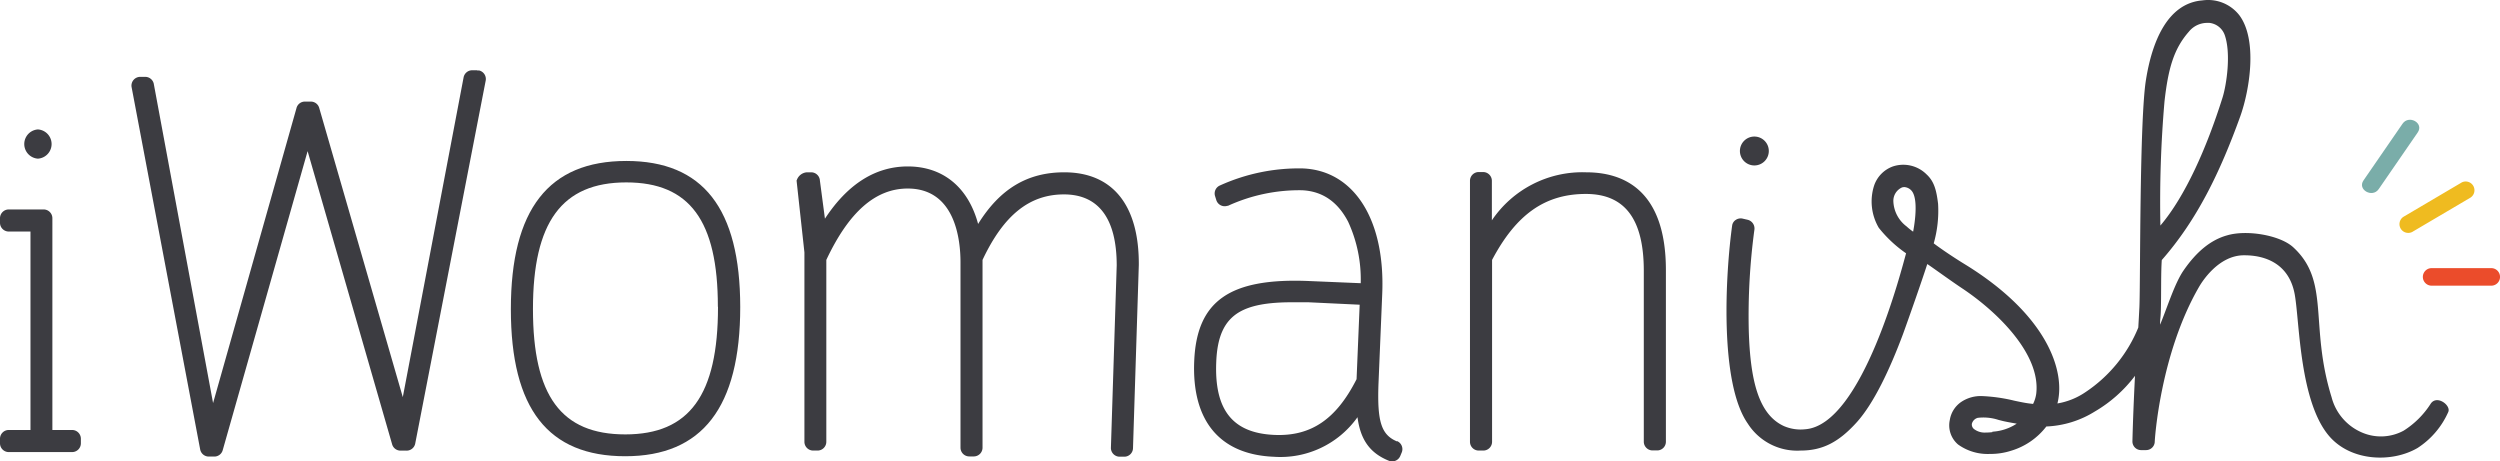
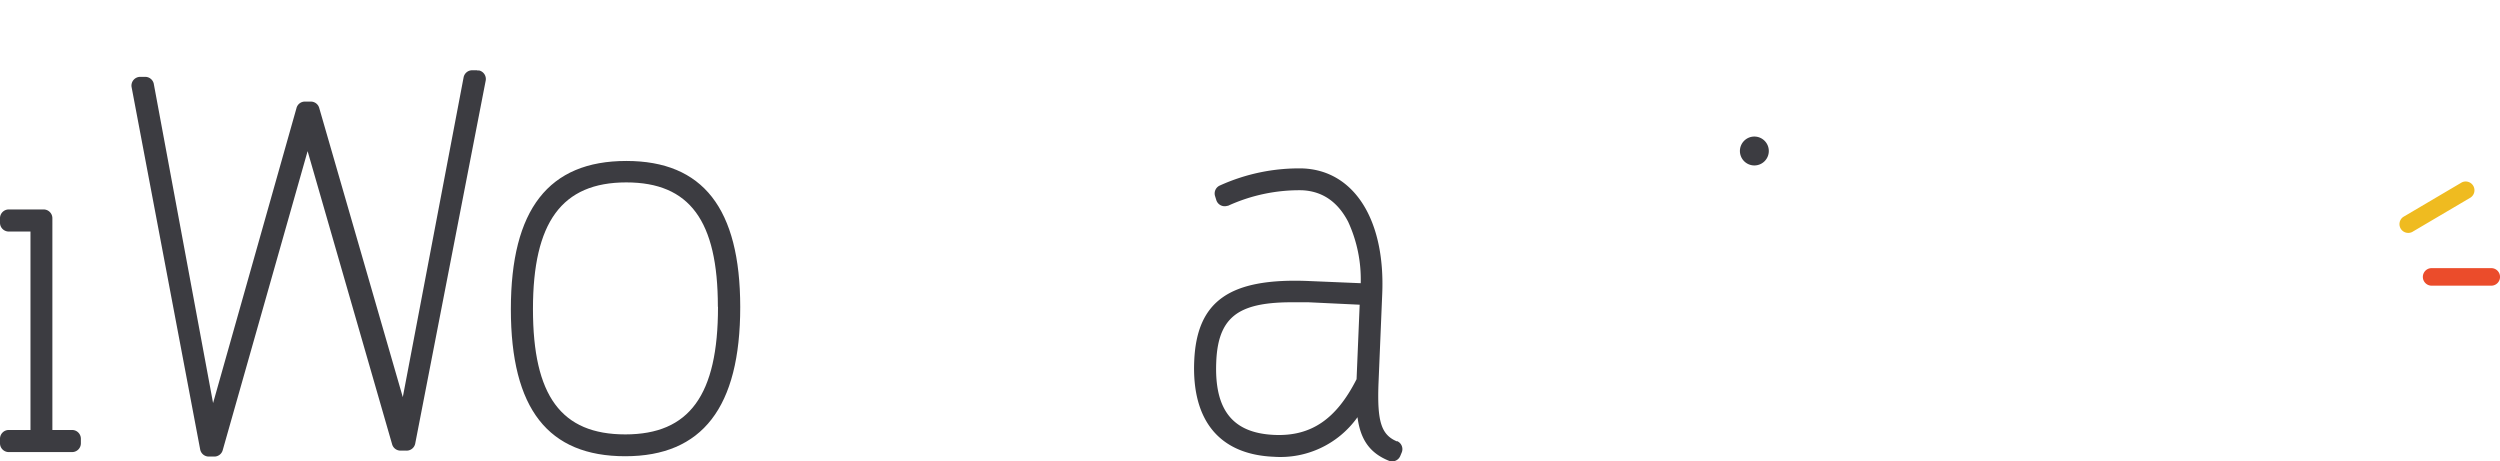
<svg xmlns="http://www.w3.org/2000/svg" id="home" viewBox="0 0 378.97 69.94">
  <defs>
    <style>.cls-1{fill:#3c3c41;}.cls-2{fill:#7aada9;}.cls-3{fill:#efbb20;}.cls-4{fill:#eb4c2b;}</style>
  </defs>
  <title>iwomanish</title>
-   <path class="cls-1" d="M6.81,25.4a2.22,2.22,0,0,0,0-4.43h0a2.22,2.22,0,0,0,0,4.43Z" transform="translate(-1.06 -1.35)" />
  <path class="cls-1" d="M12,66.53H9V35.43a1.17,1.17,0,0,0,0-.15,1.18,1.18,0,0,0,0-.15v-.71A1.33,1.33,0,0,0,7.68,33.1H2.38a1.33,1.33,0,0,0-1.32,1.32v.71a1.33,1.33,0,0,0,1.32,1.32h3.3V66.53H2.38a1.33,1.33,0,0,0-1.32,1.32v.71a1.33,1.33,0,0,0,1.32,1.32H12a1.33,1.33,0,0,0,1.32-1.32v-.71A1.33,1.33,0,0,0,12,66.53Z" transform="translate(-1.06 -1.35)" />
  <path class="cls-1" d="M73.37,12h-.73a1.33,1.33,0,0,0-1.3,1.06L62.12,61.55,49.46,17.75a1.32,1.32,0,0,0-1.29-1H47.3a1.31,1.31,0,0,0-1.3,1L33.36,62.45,24.36,14a1.33,1.33,0,0,0-1.3-1h-.74A1.33,1.33,0,0,0,21,14.51l10.41,55a1.33,1.33,0,0,0,1.3,1.05h.84a1.32,1.32,0,0,0,1.28-1l12.86-45.3,12.8,44.4a1.32,1.32,0,0,0,1.29,1h.85A1.33,1.33,0,0,0,64,68.6l10.68-55a1.33,1.33,0,0,0-1-1.57l-.27,0Z" transform="translate(-1.06 -1.35)" />
  <path class="cls-1" d="M96,25.75c-11.77,0-17.5,7.35-17.5,22.47s5.67,22.29,17.34,22.29,17.43-7.4,17.43-22.63C113.26,32.94,107.61,25.75,96,25.75Zm13.9,22.14c0,13.35-4.33,19.31-14.05,19.31s-14-5.85-14-19S86.22,29,96,29c9.6,0,13.88,5.81,13.88,18.82Z" transform="translate(-1.06 -1.35)" />
-   <path class="cls-1" d="M162.39,27.47c-5.58,0-9.75,2.5-13.06,7.83-1.49-5.56-5.33-8.72-10.66-8.72-4.89,0-9.11,2.66-12.56,7.92l-.76-5.75A1.33,1.33,0,0,0,124,27.47h-.63a1.75,1.75,0,0,0-1.51,1.14l-.05.11L123,39.61V68.33a1.33,1.33,0,0,0,1.32,1.32H125a1.33,1.33,0,0,0,1.32-1.32V40.75c3.42-7.28,7.46-10.82,12.34-10.82,7.24,0,8,7.82,8,11.18v28.1A1.33,1.33,0,0,0,148,70.54h.72A1.33,1.33,0,0,0,150,69.21V40.75c3.19-6.78,7.11-9.93,12.34-9.93s8,3.63,8,10.77l-.88,27.67a1.33,1.33,0,0,0,1.32,1.32h.71a1.32,1.32,0,0,0,1.32-1.31l.88-27.74C173.75,32.45,169.72,27.47,162.39,27.47Z" transform="translate(-1.06 -1.35)" />
  <path class="cls-1" d="M212.82,68.26c-2.38-1-3-3-2.8-8.68l.57-13.7c.47-11.23-4.27-18.7-12.07-19A29,29,0,0,0,186,29.46a1.32,1.32,0,0,0-.75,1.62l.19.61a1.33,1.33,0,0,0,1.67.86l.09,0a26,26,0,0,1,11.22-2.36c3.07.13,5.42,1.73,7,4.77a20.87,20.87,0,0,1,1.91,9.32l-7.85-.33c-12-.5-17,3-17.39,12.12S186,70.25,194.15,70.59a14.32,14.32,0,0,0,12.69-6c.45,3.46,1.92,5.46,4.77,6.61a1.34,1.34,0,0,0,.44.09h.05a1.33,1.33,0,0,0,1.22-.81l.22-.53a1.32,1.32,0,0,0-.69-1.73l0,0Zm-5.65-20.72-.47,11.29c-3.07,6.07-6.9,8.67-12.4,8.45-3.22-.13-5.49-1.08-6.94-2.89s-2.09-4.51-1.93-8.21c.16-3.88,1.25-6.2,3.51-7.53,1.74-1,4.2-1.48,8-1.48.75,0,1.56,0,2.43,0Z" transform="translate(-1.06 -1.35)" />
-   <path class="cls-1" d="M241.51,27.47a16.55,16.55,0,0,0-14.3,7.28v-6a1.33,1.33,0,0,0-1.32-1.32h-.63a1.33,1.33,0,0,0-1.37,1.29V68.33a1.33,1.33,0,0,0,1.32,1.32h.71a1.33,1.33,0,0,0,1.32-1.32V40.75c3.66-6.92,8.05-10,14.22-10,5.91,0,8.78,3.82,8.78,11.66v25.9a1.33,1.33,0,0,0,1.32,1.32h.71a1.32,1.32,0,0,0,1.32-1.31v-26C253.6,30,247,27.47,241.51,27.47Z" transform="translate(-1.06 -1.35)" />
-   <path class="cls-1" d="M365.43,66.63a7.23,7.23,0,0,1-6.26.31,8,8,0,0,1-4.67-5.38c-3.4-11-.15-17.56-5.85-22.76-2-1.8-7-2.66-10-1.77-2.43.68-4.59,2.42-6.59,5.32-1.38,2-2.55,5.85-3.56,8.22,0-1,.08-.84.12-2.2.07-2.44,0-5.7.14-7.6,5.37-6.11,8.86-13.37,11.9-21.79,1.43-4,2.65-11.62-.16-15.34a6,6,0,0,0-5.57-2.23c-5.41.43-7.68,6.48-8.56,12-1,6-.84,30.55-1,34.46-.07,1.36-.13,2.44-.17,3.12V51a21.49,21.49,0,0,1-8,9.79,10.71,10.71,0,0,1-4.26,1.72h0c1.27-4.93-1.58-13.49-14.13-21.16-1.44-.88-3.48-2.24-4.62-3.11a18,18,0,0,0,.66-6c-.24-2-.58-3.37-1.72-4.43A5,5,0,0,0,288,26.58a4.68,4.68,0,0,0-2.85,2.91,7.89,7.89,0,0,0,.71,6.39A19.24,19.24,0,0,0,290,39.75c-.61,2.11-6.57,26-15.28,26.67a6.39,6.39,0,0,1-3.26-.49c-3.73-1.73-5.09-6.65-5.31-14.59A97.32,97.32,0,0,1,267,36.22a1.36,1.36,0,0,0-1-1.55l-.78-.18a1.32,1.32,0,0,0-1,.17,1.23,1.23,0,0,0-.58.83c-1,7.2-2,23.84,2.37,30.08a8.88,8.88,0,0,0,8,4.08c3.29,0,5.76-1.24,8.52-4.3,2.59-2.88,5-8,7-13.35.93-2.57,2.8-7.89,3.68-10.62.07,0,3.53,2.51,5.23,3.64,5.34,3.54,12,10,11.29,16a5,5,0,0,1-.48,1.56l-.59-.07c-.63-.08-1.41-.24-2.25-.42a24.88,24.88,0,0,0-4.92-.7,5.31,5.31,0,0,0-3.09.86A4.09,4.09,0,0,0,296.63,65a3.81,3.81,0,0,0,1.25,3.73,7.68,7.68,0,0,0,4.85,1.43h0a10.13,10.13,0,0,0,3.18-.48A10.54,10.54,0,0,0,311.26,66a15,15,0,0,0,7.35-2.27,20.72,20.72,0,0,0,6.09-5.41c-.19,3.75-.32,7.08-.39,9.92a1.31,1.31,0,0,0,1.28,1.34h.8a1.31,1.31,0,0,0,1.3-1.21c0-.4.84-13.41,6.74-23.57.45-.77,2.88-4.64,6.63-4.75,1,0,6.92-.18,7.9,6.21.69,4.23.74,16,5.16,21.18,3.31,3.87,9.53,4.09,13.41,1.82a12.52,12.52,0,0,0,4.65-5.44c.48-1-1.71-2.67-2.65-1.28A13.25,13.25,0,0,1,365.43,66.63Zm-36.88-31a178.7,178.7,0,0,1,.62-18.88c.56-5,1.41-8,3.69-10.59a3.57,3.57,0,0,1,2.71-1.34,2.94,2.94,0,0,1,.42,0,2.79,2.79,0,0,1,2.3,1.81c1,2.79.29,7.57-.32,9.51-2.42,7.69-5.68,15-9.42,19.4Zm-37.48.84a9.27,9.27,0,0,1-1-.8,5,5,0,0,1-2-3.82,2.22,2.22,0,0,1,1.3-2.08,1.17,1.17,0,0,1,.37-.06,1.59,1.59,0,0,1,1.23.74c1,1.61.11,5.93.1,6Zm12,30.39a9.15,9.15,0,0,1-1,.06,2.63,2.63,0,0,1-1.7-.48.88.88,0,0,1-.4-.84,1.26,1.26,0,0,1,.89-.91A7.33,7.33,0,0,1,304,65l.63.16c.41.1,1.13.24,2.14.41a7.51,7.51,0,0,1-3.68,1.22Z" transform="translate(-1.06 -1.35)" />
  <path class="cls-1" d="M267,26.43a2.19,2.19,0,1,0-2.19-2.19A2.19,2.19,0,0,0,267,26.43Z" transform="translate(-1.06 -1.35)" />
-   <path class="cls-2" d="M365.26,20.1l-5.91,8.58c-1,1.41,1.33,2.73,2.29,1.34l5.91-8.58C368.55,20,366.22,18.71,365.26,20.1Z" transform="translate(-1.06 -1.35)" />
  <path class="cls-3" d="M374.24,29l-8.87,5.23a1.33,1.33,0,0,0,1.34,2.29l8.87-5.23A1.33,1.33,0,0,0,374.24,29Z" transform="translate(-1.06 -1.35)" />
  <path class="cls-4" d="M378.82,42h-9.27a1.33,1.33,0,0,0,0,2.65h9.27a1.33,1.33,0,0,0,0-2.65Z" transform="translate(-1.06 -1.35)" />
</svg>